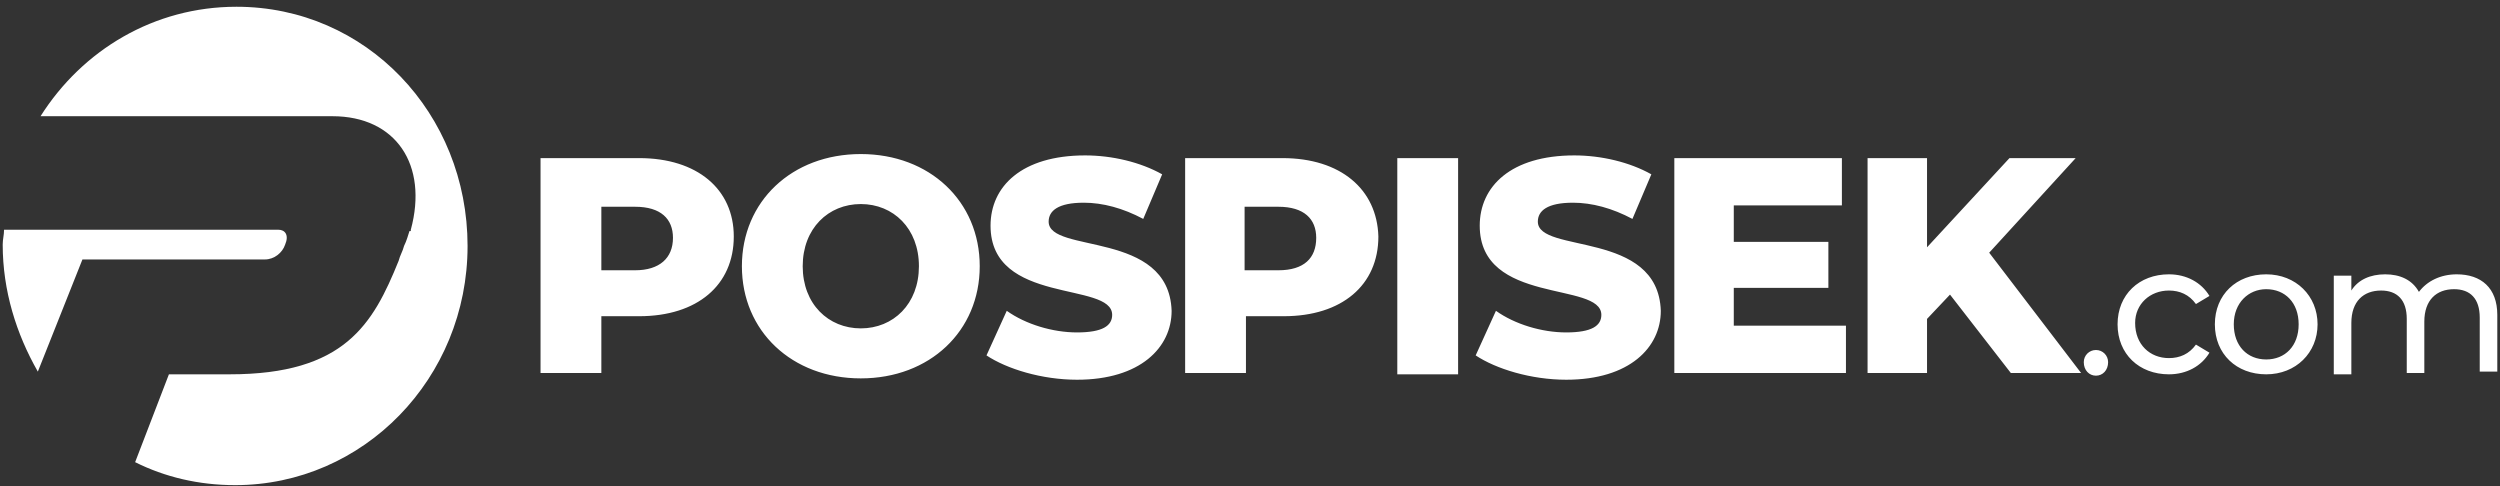
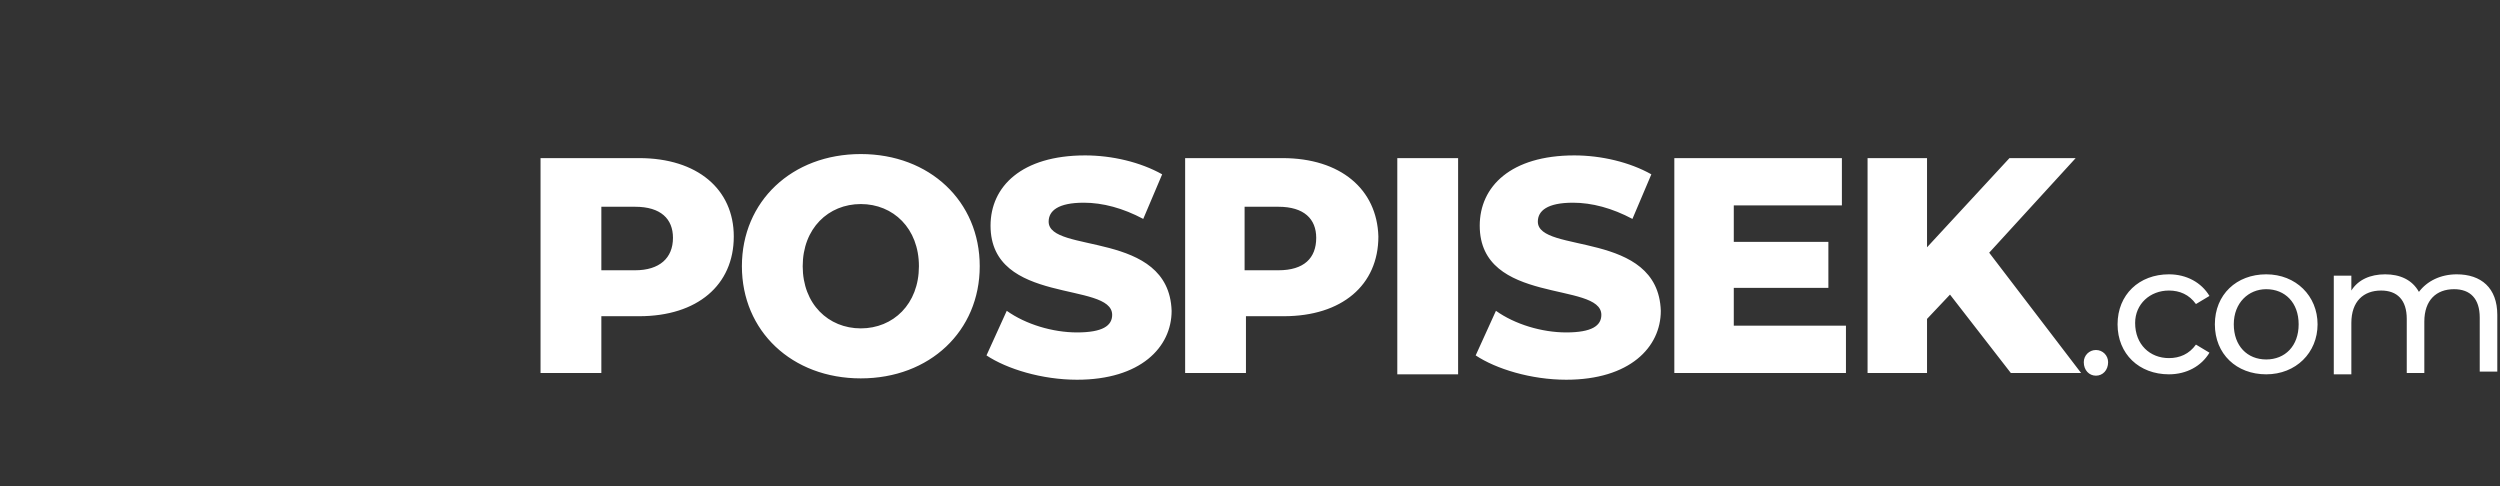
<svg xmlns="http://www.w3.org/2000/svg" version="1.1" id="Vrstva_1" x="0px" y="0px" viewBox="0 0 185 36" style="enable-background:new 0 0 185 36;" xml:space="preserve">
  <rect x="0" y="0" width="185" height="36" fill="#333333" stroke="none" />
  <style type="text/css">
	.st0{fill:#FFFFFF;}
</style>
  <g>
    <g>
      <path class="st0" d="M47.3,11.7H40v15.9h4.5v-4.2h2.8c4.3,0,7-2.3,7-5.9C54.3,14,51.6,11.7,47.3,11.7z M47,20h-2.5v-4.7H47    c1.9,0,2.8,0.9,2.8,2.3C49.8,19.1,48.8,20,47,20z M63.7,11.4c-5.1,0-8.8,3.5-8.8,8.3s3.7,8.3,8.8,8.3s8.8-3.5,8.8-8.3    S68.8,11.4,63.7,11.4z M63.7,24.3c-2.4,0-4.3-1.8-4.3-4.6s1.9-4.6,4.3-4.6s4.3,1.8,4.3,4.6S66.1,24.3,63.7,24.3z M77.6,16.4    c0-0.8,0.7-1.4,2.6-1.4c1.4,0,2.9,0.4,4.4,1.2l1.4-3.3c-1.6-0.9-3.7-1.4-5.7-1.4c-4.7,0-7,2.3-7,5.2c0,5.9,9,4.1,9,6.6    c0,0.8-0.7,1.3-2.6,1.3c-1.8,0-3.8-0.6-5.2-1.6L73,26.3c1.5,1,4.1,1.8,6.7,1.8c4.7,0,7-2.4,7-5.1C86.5,17,77.6,18.8,77.6,16.4z     M94.9,11.7h-7.2v15.9h4.5v-4.2H95c4.3,0,7-2.3,7-5.9C101.9,14,99.2,11.7,94.9,11.7z M94.6,20h-2.5v-4.7h2.5    c1.9,0,2.8,0.9,2.8,2.3C97.4,19.1,96.5,20,94.6,20z M103.4,27.7h4.5v-16h-4.5V27.7z M113.8,16.4c0-0.8,0.7-1.4,2.6-1.4    c1.4,0,2.9,0.4,4.4,1.2l1.4-3.3c-1.6-0.9-3.7-1.4-5.7-1.4c-4.7,0-7,2.3-7,5.2c0,5.9,9,4.1,9,6.6c0,0.8-0.7,1.3-2.6,1.3    c-1.8,0-3.8-0.6-5.2-1.6l-1.5,3.3c1.5,1,4.1,1.8,6.7,1.8c4.7,0,7-2.4,7-5.1C122.7,17,113.8,18.8,113.8,16.4z M128.3,21.3h7v-3.4    h-7v-2.7h8v-3.5h-12.4v15.9h12.7v-3.5h-8.3V21.3z M153.6,11.7h-4.9l-6.1,6.6v-6.6h-4.4v15.9h4.4v-4l1.7-1.8l4.5,5.8h5.2l-6.8-8.9    L153.6,11.7z M155.1,25.9c-0.5,0-0.9,0.4-0.9,0.9c0,0.6,0.4,1,0.9,1s0.9-0.4,0.9-1C156,26.3,155.6,25.9,155.1,25.9z M160.5,21.5    c0.8,0,1.5,0.3,2,1l1-0.6c-0.6-1-1.7-1.6-3-1.6c-2.2,0-3.8,1.5-3.8,3.7s1.6,3.7,3.8,3.7c1.3,0,2.4-0.6,3-1.6l-1-0.6    c-0.5,0.7-1.2,1-2,1c-1.4,0-2.5-1-2.5-2.6C158,22.5,159.1,21.5,160.5,21.5z M167.7,20.3c-2.2,0-3.8,1.5-3.8,3.7s1.6,3.7,3.8,3.7    s3.8-1.6,3.8-3.7S169.9,20.3,167.7,20.3z M167.7,26.6c-1.4,0-2.4-1-2.4-2.6s1.1-2.6,2.4-2.6c1.4,0,2.4,1,2.4,2.6    C170.1,25.6,169.1,26.6,167.7,26.6z M181.8,20.3c-1.2,0-2.2,0.5-2.8,1.3c-0.5-0.9-1.4-1.3-2.5-1.3s-2,0.4-2.5,1.2v-1.1h-1.3v7.3    h1.3v-3.8c0-1.6,0.9-2.4,2.2-2.4c1.2,0,1.9,0.7,1.9,2.1v4h1.3v-3.8c0-1.6,0.9-2.4,2.2-2.4c1.2,0,1.9,0.7,1.9,2.1v4h1.3v-4.2    C184.8,21.3,183.6,20.3,181.8,20.3z" />
    </g>
  </g>
  <g>
    <g>
-       <path class="st0" d="M21.1,18.1L21.1,18.1c0.3-0.7,0-1.1-0.5-1.1H8.8H0.3c0,0.4-0.1,0.7-0.1,1.1c0,3.4,1,6.6,2.6,9.4l3.3-8.3h13.5    C20.3,19.2,20.9,18.7,21.1,18.1z M17.5,0.5C11.4,0.5,6.1,3.7,3,8.6h21.6c4.7,0,7.1,3.6,5.8,8.4v0.1h-0.1c-0.1,0.3-0.2,0.7-0.4,1.1    c-0.1,0.4-0.3,0.7-0.4,1.1l0,0l0,0c-1.9,4.7-4,8.4-12.5,8.4h-4.5L10,34.2c2.2,1.1,4.7,1.7,7.4,1.7c9.5,0,17.2-7.9,17.2-17.7    S27.1,0.5,17.5,0.5z" />
-     </g>
+       </g>
  </g>
</svg>